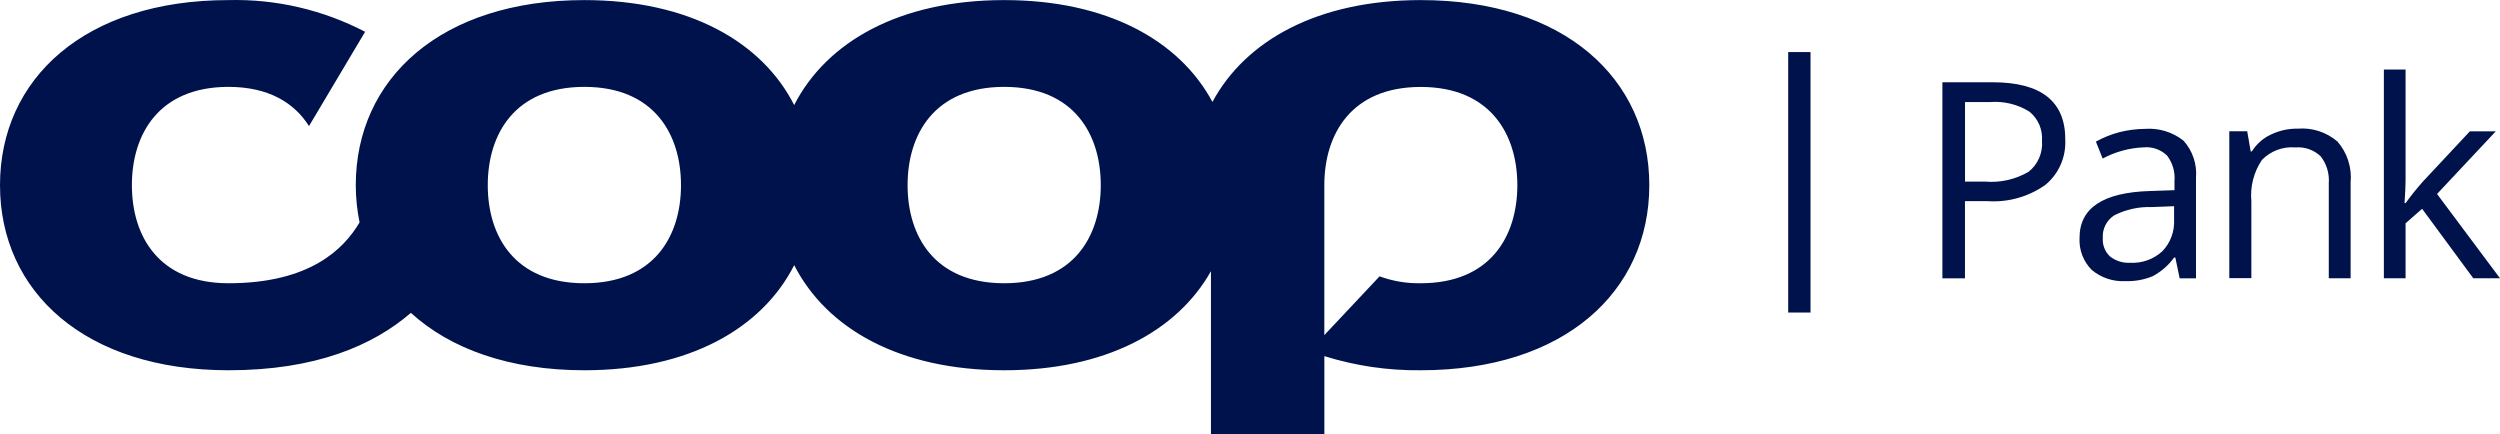
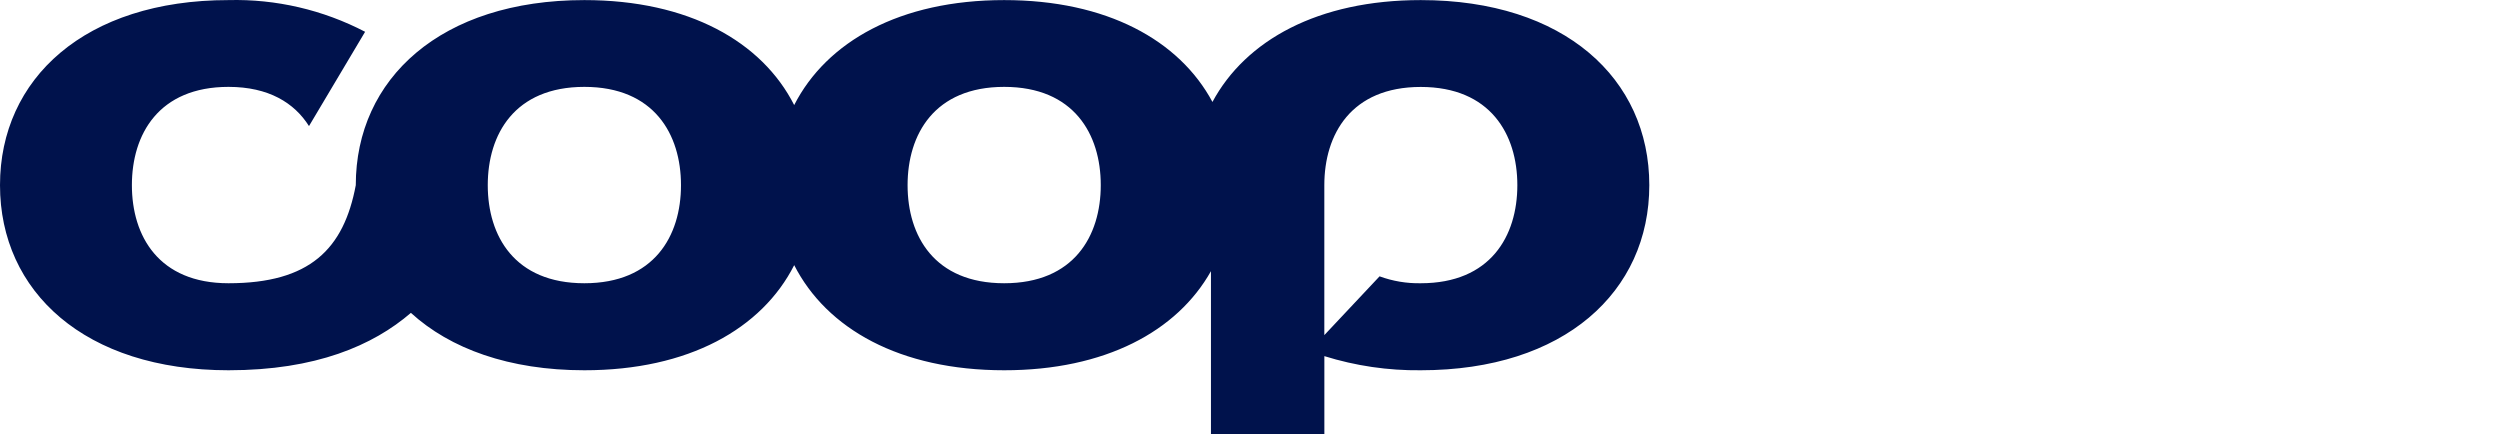
<svg xmlns="http://www.w3.org/2000/svg" width="144" height="25" viewBox="0 0 144 25" fill="none">
-   <path d="M81.835 16.315C81.027 16.33 80.223 16.195 79.463 15.917L76.281 19.303V10.666C76.281 7.738 77.823 5.008 81.835 5.008C85.848 5.008 87.399 7.738 87.399 10.666C87.399 13.593 85.857 16.315 81.835 16.315ZM57.841 16.315C53.819 16.315 52.277 13.594 52.277 10.666C52.277 7.737 53.819 5.004 57.841 5.004C61.862 5.004 63.404 7.734 63.404 10.662C63.404 13.589 61.863 16.315 57.841 16.315ZM33.659 16.315C29.637 16.315 28.095 13.594 28.095 10.666C28.095 7.737 29.637 5.004 33.659 5.004C37.681 5.004 39.225 7.738 39.225 10.666C39.225 13.593 37.681 16.315 33.659 16.315ZM81.835 0.005C75.925 0.005 71.749 2.318 69.837 5.872C67.93 2.318 63.75 0.005 57.841 0.005C51.837 0.005 47.612 2.397 45.745 6.052C43.888 2.397 39.667 0.005 33.659 0.005C25.397 0.005 20.493 4.531 20.493 10.666C20.494 11.386 20.567 12.105 20.711 12.81C19.802 14.349 17.845 16.315 13.161 16.315C9.139 16.315 7.597 13.594 7.597 10.666C7.597 7.737 9.141 5.004 13.163 5.004C15.476 5.004 16.957 5.927 17.798 7.262L21.03 1.831C18.602 0.566 15.896 -0.063 13.163 0.005C4.892 0.005 0 4.531 0 10.666C0 16.8 4.891 21.327 13.163 21.327C18.193 21.327 21.488 19.898 23.668 18.021C25.931 20.086 29.33 21.327 33.659 21.327C39.667 21.327 43.887 18.935 45.746 15.272C47.614 18.935 51.83 21.327 57.842 21.327C63.653 21.327 67.804 19.083 69.751 15.619V25H76.283V20.513C78.081 21.074 79.955 21.349 81.837 21.327C90.108 21.327 95 16.801 95 10.666C95 4.531 90.106 0.005 81.835 0.005Z" fill="#00124C" />
-   <path d="M103 3H104.286V18H103V3ZM118.958 8.028C118.986 8.529 118.895 9.03 118.693 9.488C118.491 9.947 118.184 10.349 117.797 10.662C116.829 11.338 115.665 11.665 114.492 11.587H113.182V16.031H111.882V4.738H114.776C117.561 4.738 118.961 5.834 118.961 8.026L118.958 8.028ZM113.182 10.461H114.353C115.221 10.533 116.089 10.336 116.845 9.897C117.111 9.687 117.321 9.412 117.456 9.098C117.591 8.785 117.647 8.442 117.619 8.1C117.641 7.783 117.587 7.466 117.461 7.175C117.334 6.884 117.14 6.628 116.895 6.431C116.217 6.009 115.425 5.816 114.632 5.878H113.185V10.463L113.182 10.461ZM125.548 16.031L125.299 14.834H125.23C124.903 15.285 124.479 15.653 123.99 15.911C123.499 16.114 122.971 16.21 122.441 16.192C121.733 16.236 121.035 16.006 120.486 15.549C120.246 15.309 120.059 15.02 119.937 14.701C119.816 14.382 119.763 14.04 119.782 13.698C119.782 11.983 121.132 11.085 123.83 11.003L125.25 10.954V10.432C125.295 9.905 125.143 9.38 124.823 8.962C124.645 8.789 124.432 8.658 124.199 8.576C123.966 8.494 123.718 8.464 123.473 8.488C122.648 8.521 121.841 8.741 121.112 9.133L120.724 8.158C121.15 7.92 121.604 7.737 122.075 7.614C122.558 7.491 123.054 7.427 123.553 7.423C124.347 7.363 125.135 7.603 125.766 8.097C126.027 8.385 126.226 8.725 126.351 9.095C126.476 9.466 126.523 9.858 126.489 10.248V16.031H125.548ZM122.696 15.135C123.033 15.154 123.371 15.106 123.689 14.992C124.008 14.878 124.301 14.701 124.551 14.471C124.783 14.231 124.963 13.944 125.079 13.629C125.195 13.314 125.246 12.977 125.227 12.641V11.877L123.957 11.927C123.206 11.899 122.46 12.062 121.786 12.4C121.569 12.537 121.393 12.73 121.276 12.96C121.158 13.191 121.105 13.449 121.121 13.707C121.107 13.905 121.138 14.104 121.21 14.289C121.282 14.473 121.394 14.639 121.538 14.773C121.869 15.032 122.282 15.161 122.699 15.135H122.696ZM134.138 16.029V10.557C134.18 9.999 134.014 9.444 133.672 9.005C133.478 8.82 133.247 8.679 132.996 8.591C132.745 8.502 132.478 8.469 132.213 8.492C131.858 8.461 131.502 8.51 131.169 8.635C130.835 8.76 130.533 8.959 130.283 9.217C129.816 9.911 129.602 10.748 129.678 11.585V16.02H128.408V7.562H129.44L129.639 8.719H129.708C129.973 8.297 130.352 7.962 130.8 7.753C131.286 7.518 131.821 7.401 132.359 7.41C133.182 7.345 133.997 7.609 134.631 8.145C134.912 8.465 135.125 8.839 135.256 9.246C135.388 9.653 135.436 10.083 135.396 10.509V16.028H134.135L134.138 16.029ZM138.565 11.696C138.875 11.267 139.207 10.854 139.558 10.459L142.266 7.563H143.759L140.374 11.173L144 16.029H142.462L139.514 12.027L138.561 12.862V16.029H137.311V4.005H138.561V10.39C138.561 10.671 138.541 11.104 138.502 11.697H138.561L138.565 11.696Z" fill="#00124C" />
+   <path d="M81.835 16.315C81.027 16.33 80.223 16.195 79.463 15.917L76.281 19.303V10.666C76.281 7.738 77.823 5.008 81.835 5.008C85.848 5.008 87.399 7.738 87.399 10.666C87.399 13.593 85.857 16.315 81.835 16.315ZM57.841 16.315C53.819 16.315 52.277 13.594 52.277 10.666C52.277 7.737 53.819 5.004 57.841 5.004C61.862 5.004 63.404 7.734 63.404 10.662C63.404 13.589 61.863 16.315 57.841 16.315ZM33.659 16.315C29.637 16.315 28.095 13.594 28.095 10.666C28.095 7.737 29.637 5.004 33.659 5.004C37.681 5.004 39.225 7.738 39.225 10.666C39.225 13.593 37.681 16.315 33.659 16.315ZM81.835 0.005C75.925 0.005 71.749 2.318 69.837 5.872C67.93 2.318 63.75 0.005 57.841 0.005C51.837 0.005 47.612 2.397 45.745 6.052C43.888 2.397 39.667 0.005 33.659 0.005C25.397 0.005 20.493 4.531 20.493 10.666C19.802 14.349 17.845 16.315 13.161 16.315C9.139 16.315 7.597 13.594 7.597 10.666C7.597 7.737 9.141 5.004 13.163 5.004C15.476 5.004 16.957 5.927 17.798 7.262L21.03 1.831C18.602 0.566 15.896 -0.063 13.163 0.005C4.892 0.005 0 4.531 0 10.666C0 16.8 4.891 21.327 13.163 21.327C18.193 21.327 21.488 19.898 23.668 18.021C25.931 20.086 29.33 21.327 33.659 21.327C39.667 21.327 43.887 18.935 45.746 15.272C47.614 18.935 51.83 21.327 57.842 21.327C63.653 21.327 67.804 19.083 69.751 15.619V25H76.283V20.513C78.081 21.074 79.955 21.349 81.837 21.327C90.108 21.327 95 16.801 95 10.666C95 4.531 90.106 0.005 81.835 0.005Z" fill="#00124C" />
</svg>